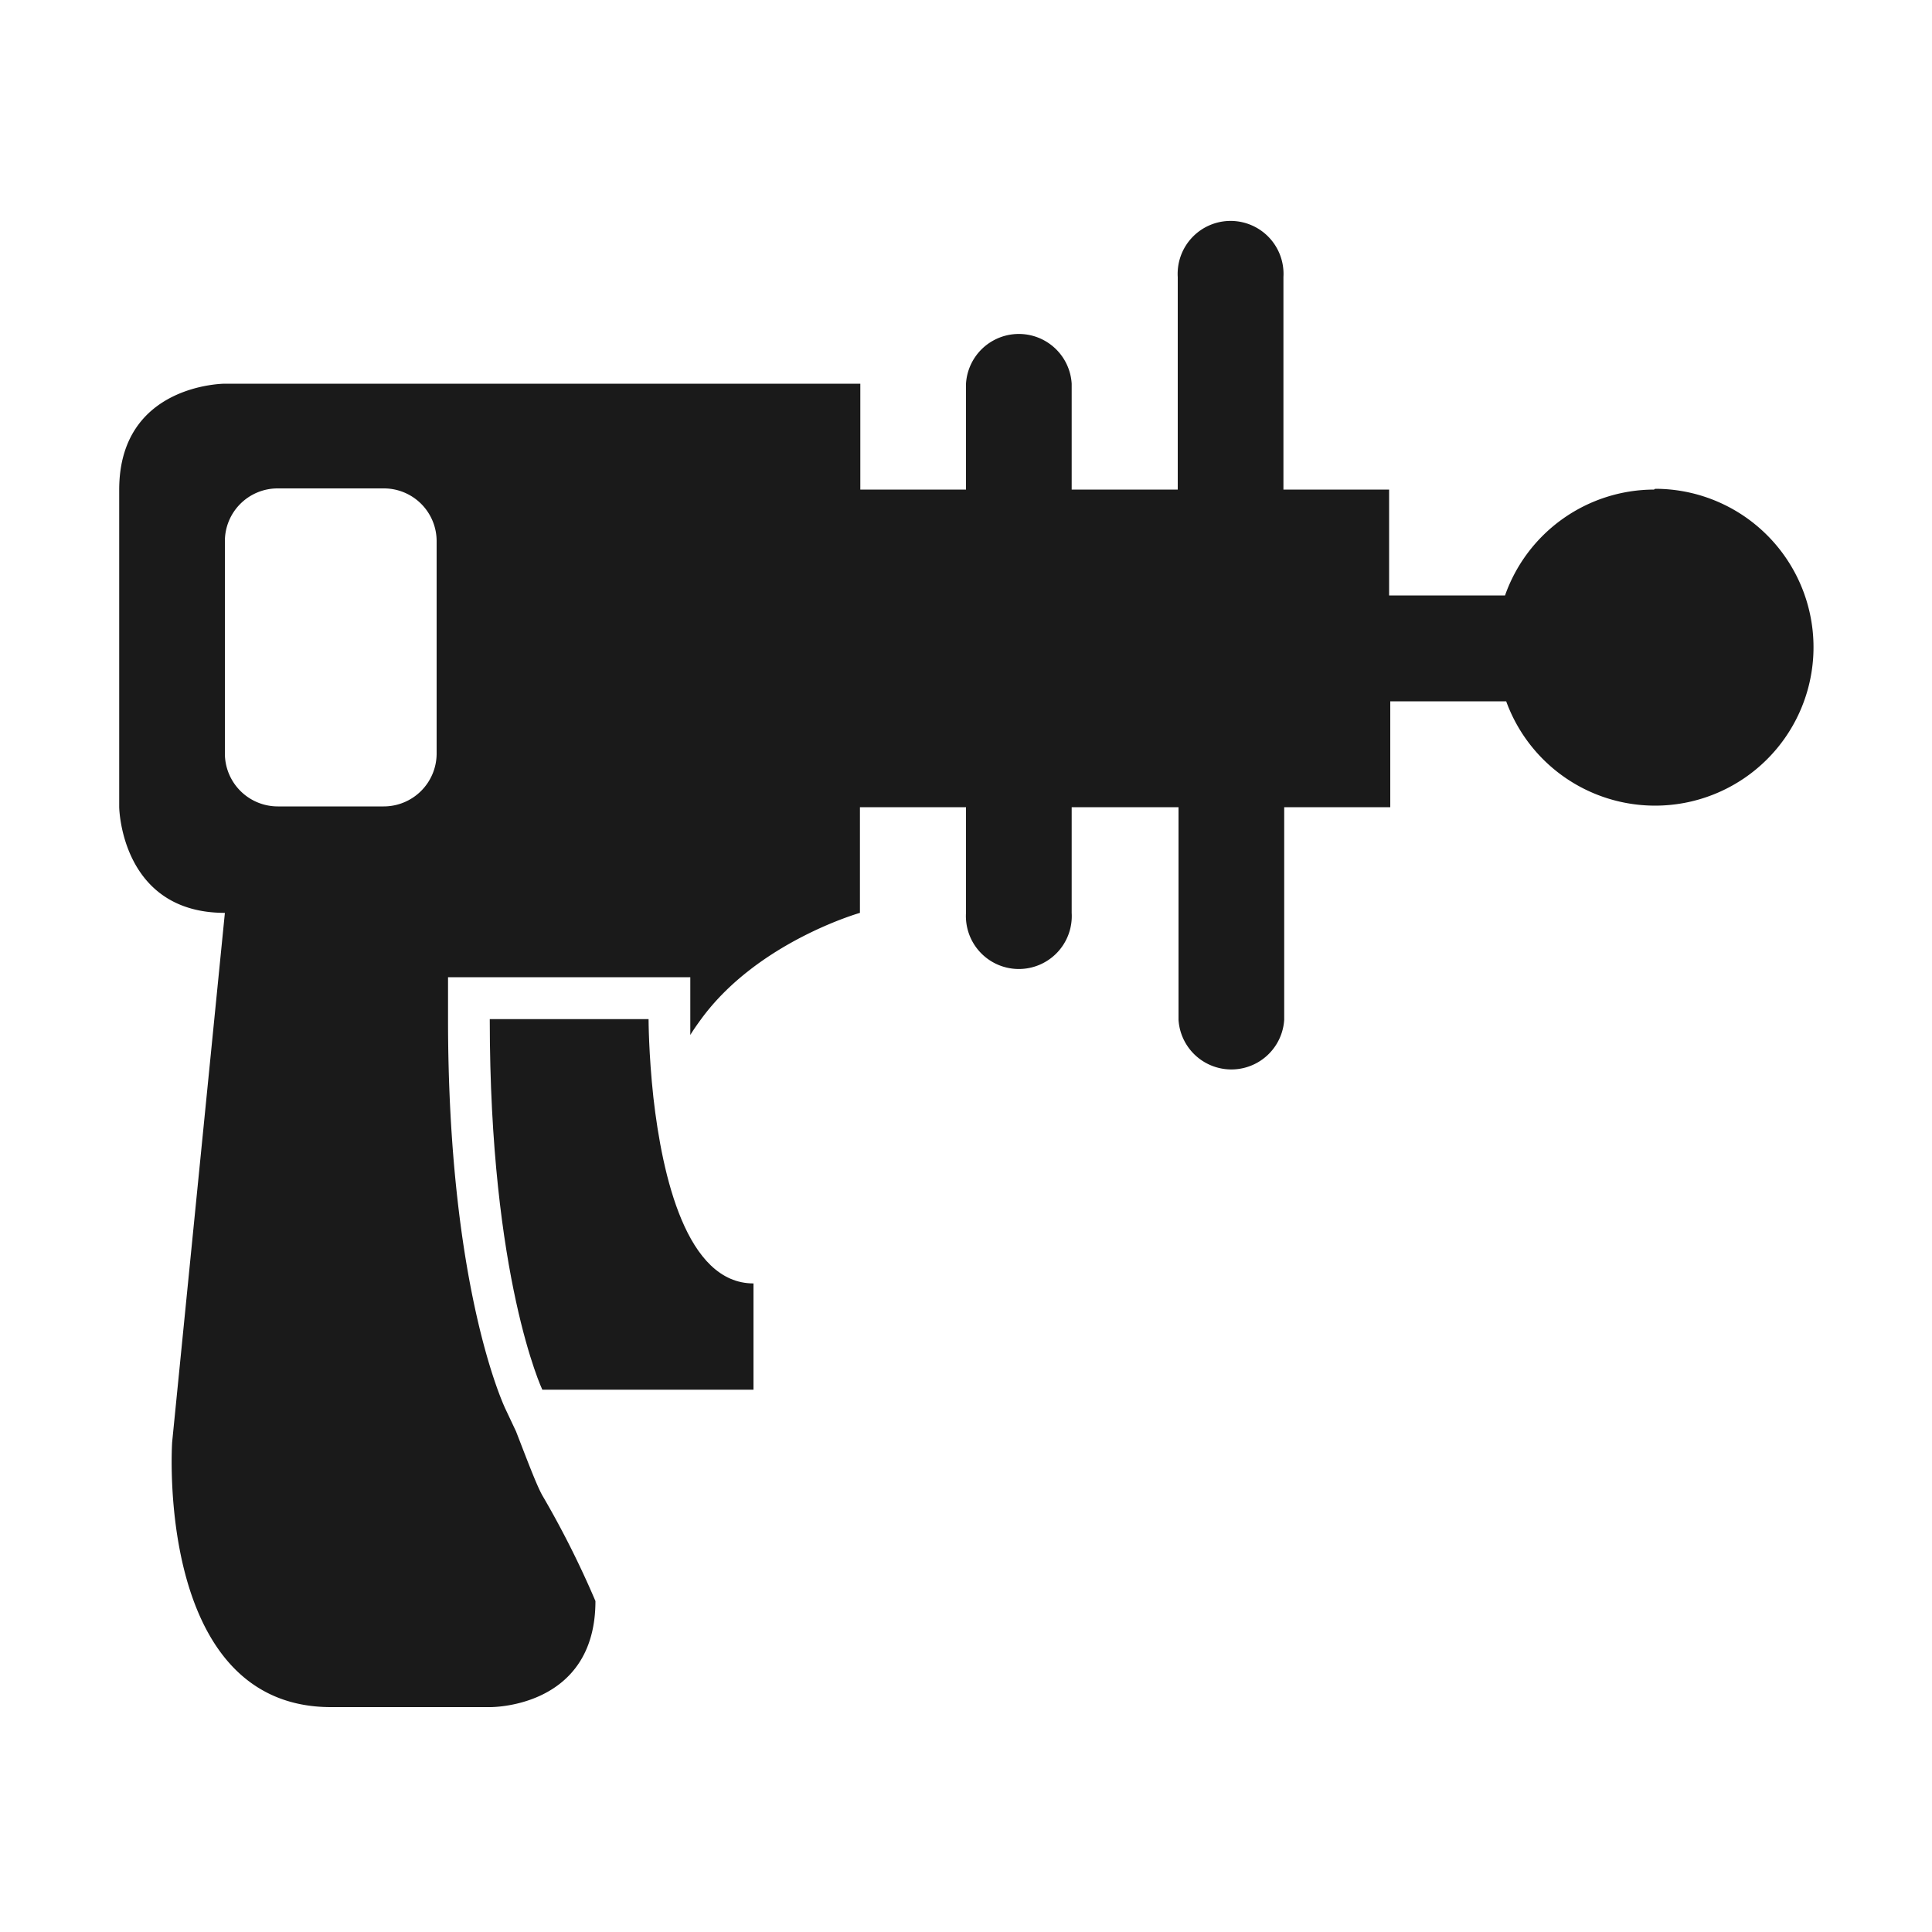
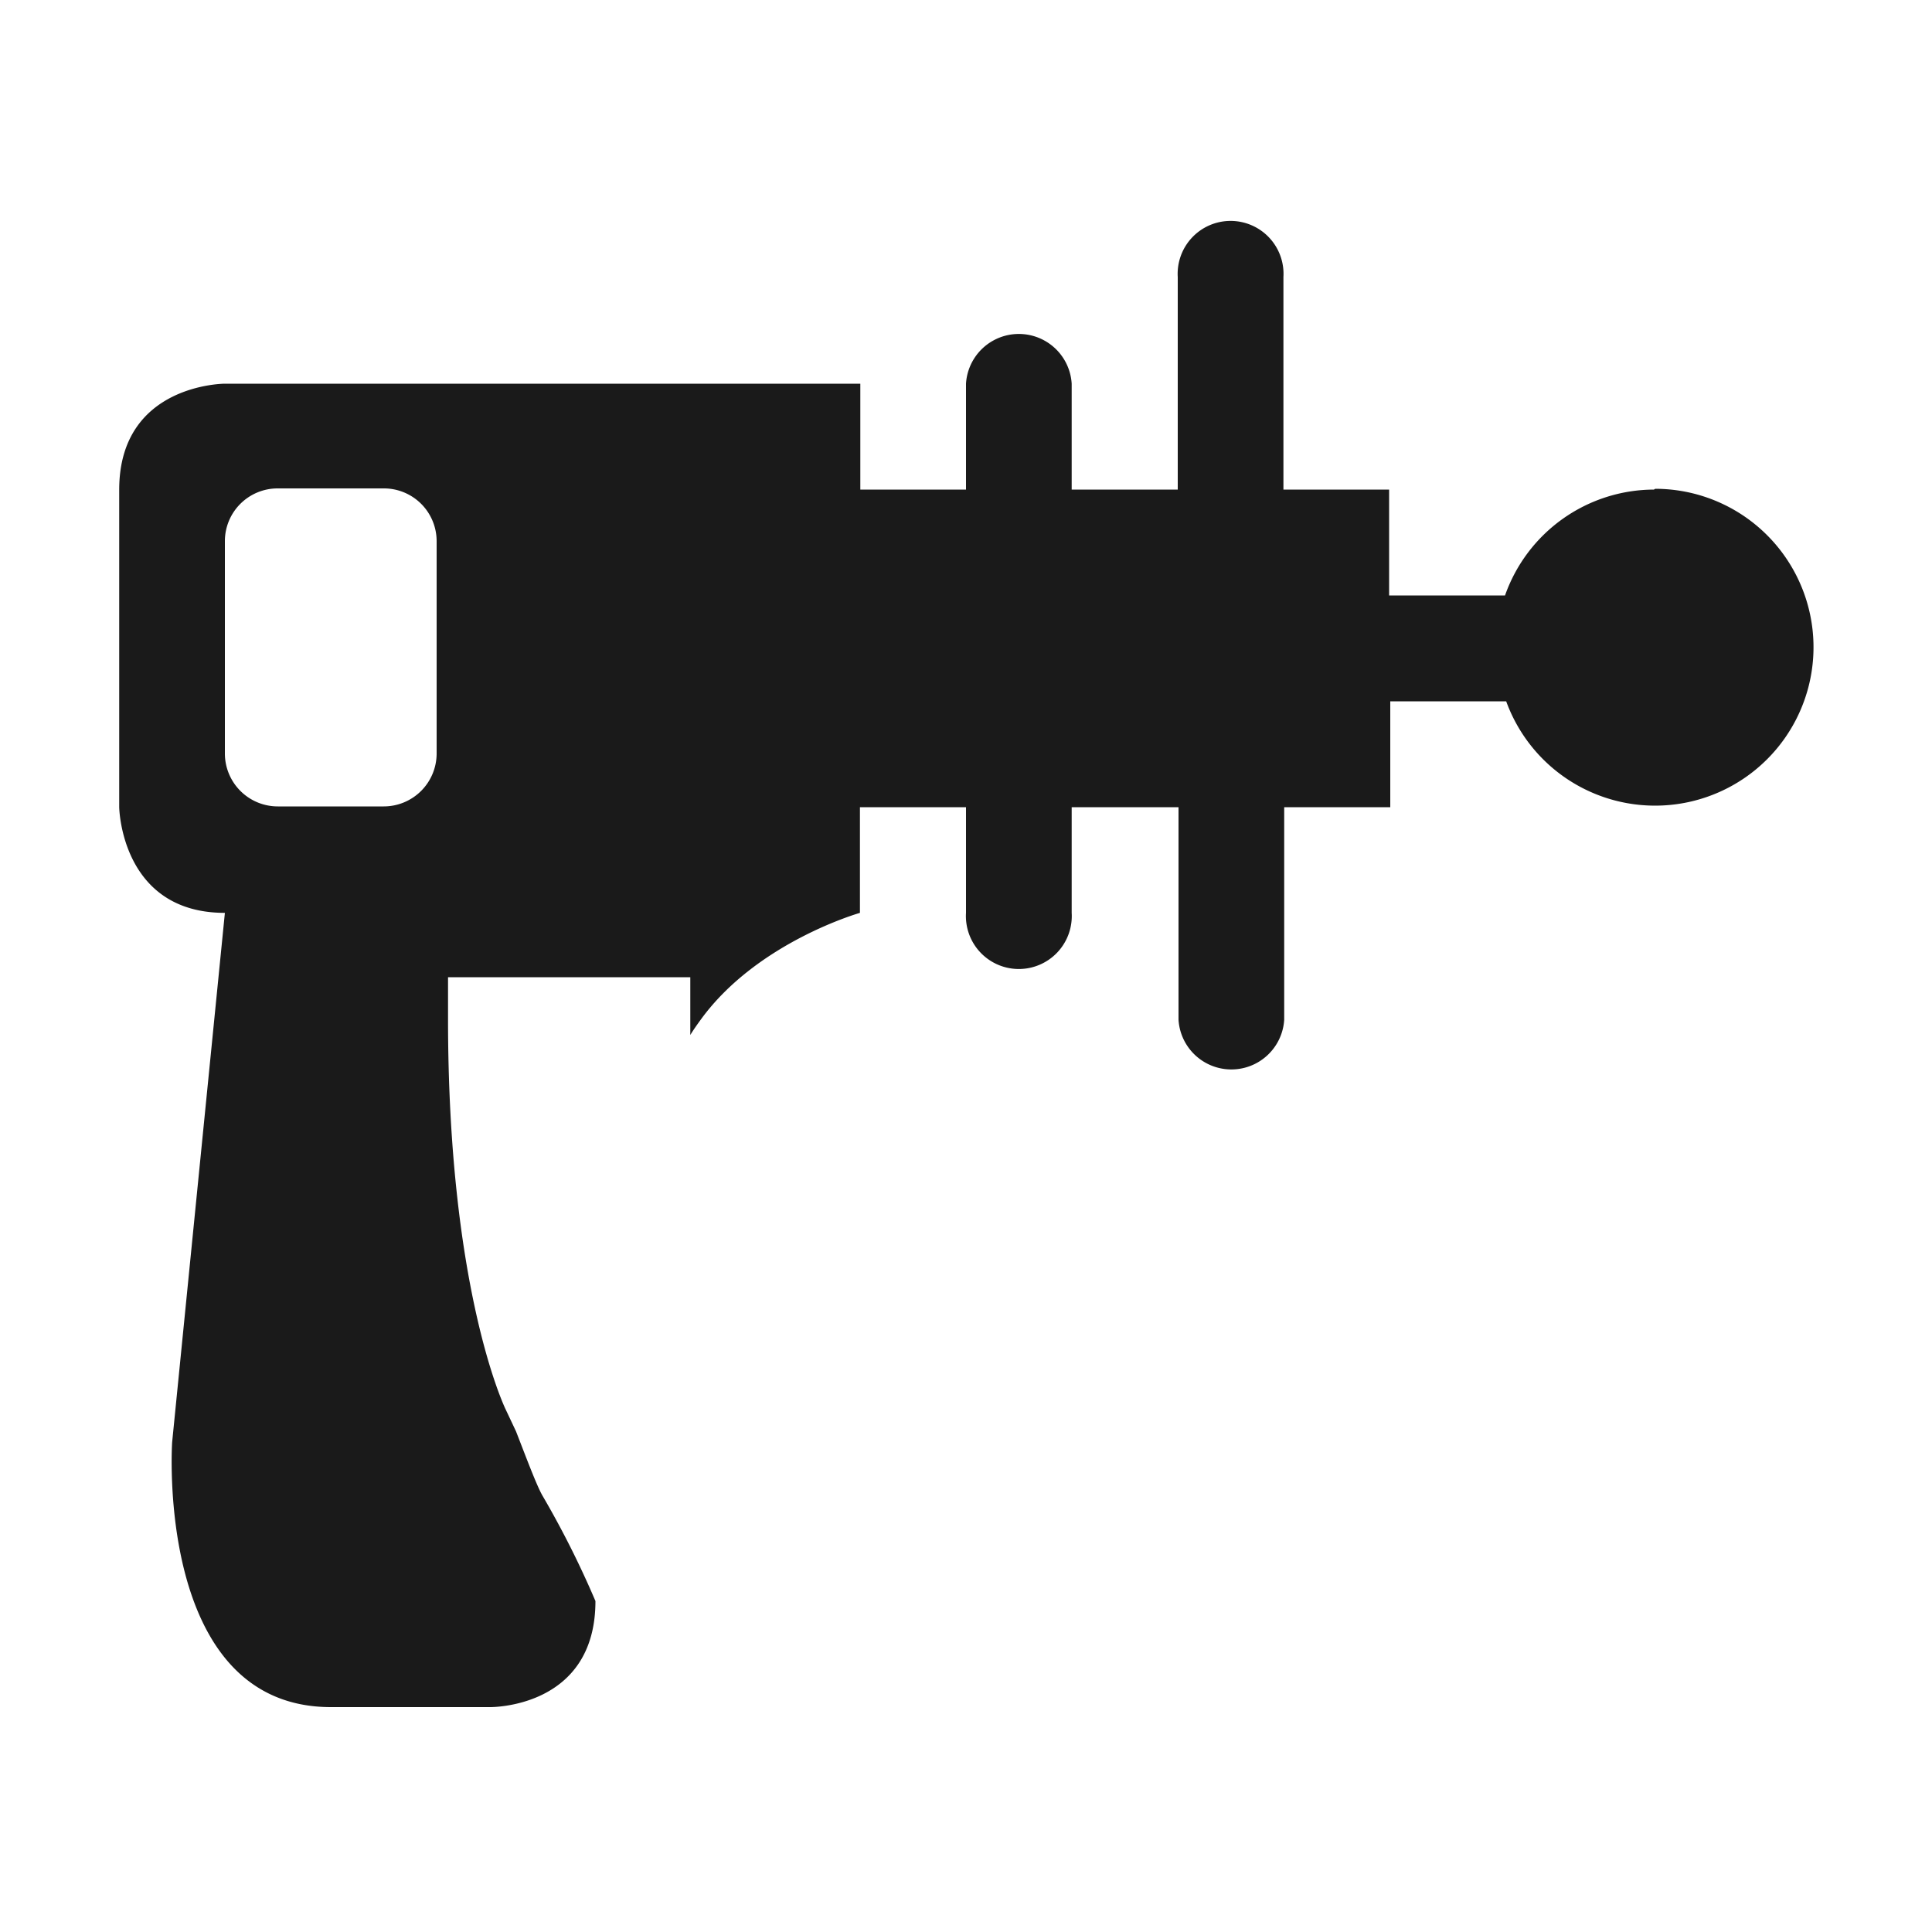
<svg xmlns="http://www.w3.org/2000/svg" height="100px" width="100px" fill="#1A1A1A" viewBox="0 0 100 100" x="0px" y="0px">
  <title>i-32</title>
  <g data-name="Lego Bricks">
-     <path d="M33.82,56.81c-.25-2.29-.25-4.06-.25-4.06H25.35c0,13.42,2.72,19.18,2.72,19.18H39v-5.5C35.53,66.43,34.28,60.86,33.82,56.81Z" />
    <path d="M85.61,25.34a8.2,8.2,0,0,0-7.71,5.48h-6V25.34H66.43v-11a2.74,2.74,0,1,0-5.47,0v11H55.47V19.86a2.74,2.74,0,0,0-5.47,0v5.48H44.53V19.86H11.64s-5.47,0-5.47,5.49V41.78s.08,5.47,5.47,5.47L8.91,74.65S8,88.36,17.13,88.36h8.22s5.47.09,5.47-5.49a48.62,48.62,0,0,0-2.75-5.47c-.3-.53-.82-1.92-1.36-3.31h0l-.58-1.23c-.11-.26-2.94-6.34-2.94-20.11V50.58H35.73v2.17c0,.26,0,.54,0,.82.17-.28.37-.56.56-.82,2.92-4,8.22-5.5,8.22-5.5V41.78H50v5.47a2.74,2.74,0,1,0,5.47,0V41.78H61v11a2.74,2.74,0,0,0,5.47,0v-11h5.49V36.3h6a8.2,8.2,0,1,0,7.71-11ZM22.6,39a2.74,2.74,0,0,1-2.74,2.74H14.38A2.74,2.74,0,0,1,11.64,39v-11a2.73,2.73,0,0,1,2.74-2.72h5.48a2.73,2.73,0,0,1,2.74,2.72Z" />
  </g>
</svg>